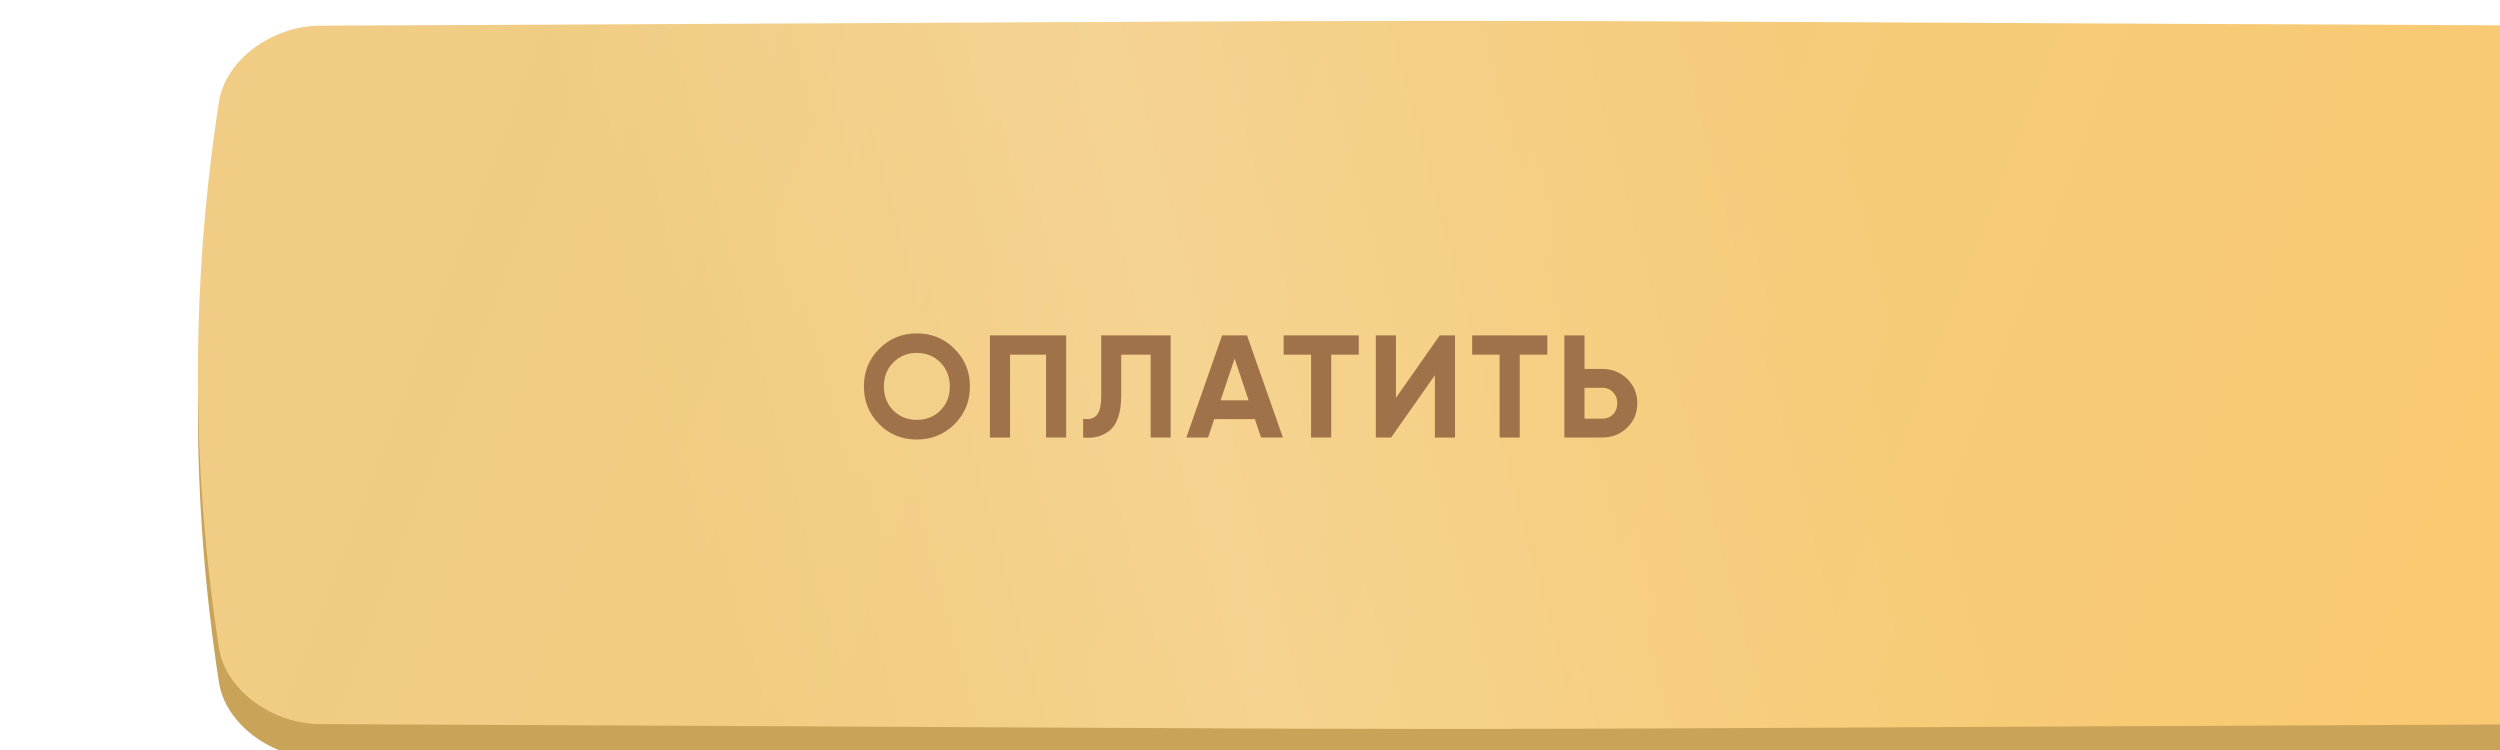
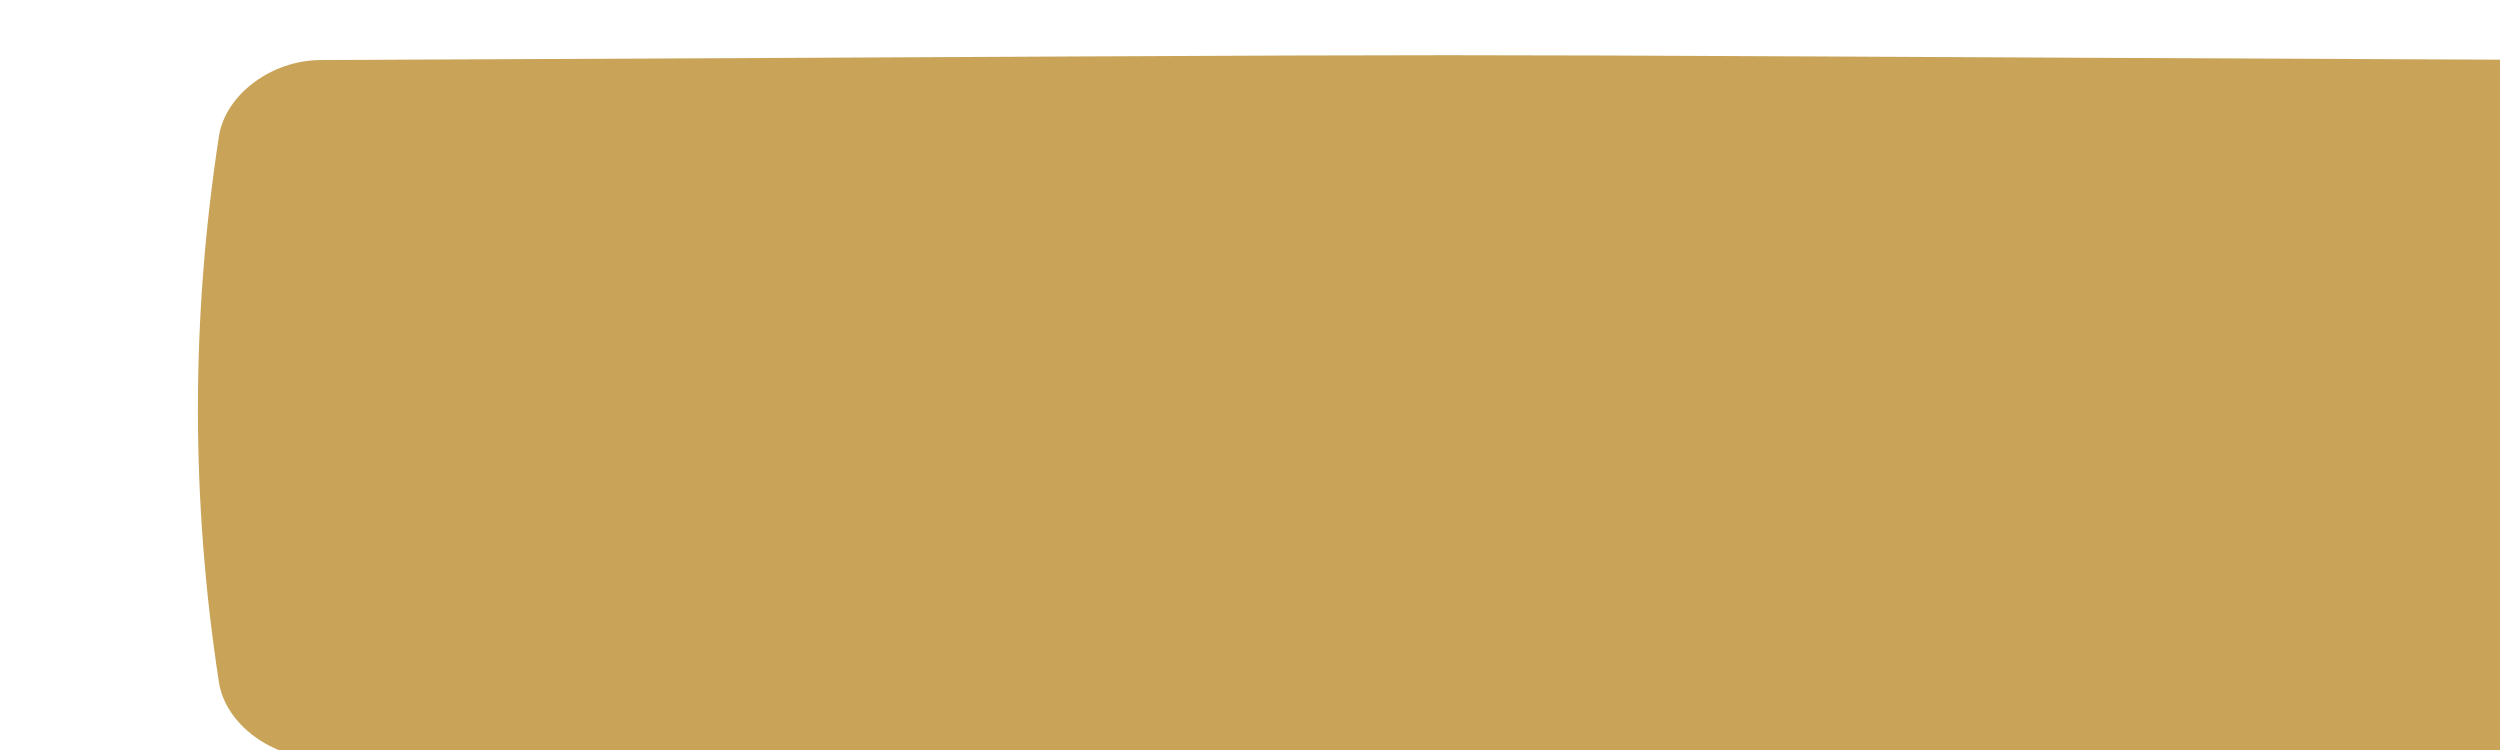
<svg xmlns="http://www.w3.org/2000/svg" width="240" height="72" viewBox="0 0 240 72" fill="none">
  <g filter="url(#filter0_ii_143_140)">
    <path d="M228.253 3.765C87.401 3.145 152.599 3.145 11.747 3.765C7.088 3.786 2.641 7.063 2.018 11.083C-0.673 28.555 -0.673 46.026 2.018 63.498C2.641 67.518 7.088 70.795 11.747 70.816C152.599 71.436 87.401 71.436 228.253 70.816C232.912 70.795 237.359 67.518 237.981 63.498C240.673 46.026 240.673 28.555 237.981 11.083C237.359 7.063 232.912 3.786 228.253 3.765Z" fill="#C8A358" />
  </g>
  <g filter="url(#filter1_ii_143_140)">
-     <path d="M228.253 0.465C87.401 -0.155 152.599 -0.155 11.747 0.465C7.088 0.486 2.641 3.763 2.018 7.783C-0.673 25.254 -0.673 42.726 2.018 60.198C2.641 64.218 7.088 67.495 11.747 67.516C152.599 68.135 87.401 68.135 228.253 67.516C232.912 67.495 237.359 64.218 237.981 60.198C240.673 42.726 240.673 25.254 237.981 7.783C237.359 3.763 232.912 0.485 228.253 0.465Z" fill="url(#paint0_linear_143_140)" />
-     <path d="M228.253 0.465C87.401 -0.155 152.599 -0.155 11.747 0.465C7.088 0.486 2.641 3.763 2.018 7.783C-0.673 25.254 -0.673 42.726 2.018 60.198C2.641 64.218 7.088 67.495 11.747 67.516C152.599 68.135 87.401 68.135 228.253 67.516C232.912 67.495 237.359 64.218 237.981 60.198C240.673 42.726 240.673 25.254 237.981 7.783C237.359 3.763 232.912 0.485 228.253 0.465Z" fill="url(#paint1_linear_143_140)" fill-opacity="0.15" />
-   </g>
-   <path d="M91.629 40.726C90.639 41.706 89.435 42.196 88.017 42.196C86.598 42.196 85.394 41.706 84.405 40.726C83.425 39.727 82.935 38.519 82.935 37.1C82.935 35.672 83.425 34.468 84.405 33.488C85.394 32.499 86.598 32.004 88.017 32.004C89.435 32.004 90.639 32.499 91.629 33.488C92.618 34.468 93.113 35.672 93.113 37.1C93.113 38.528 92.618 39.737 91.629 40.726ZM85.763 39.41C86.36 40.007 87.111 40.306 88.017 40.306C88.922 40.306 89.673 40.007 90.271 39.41C90.877 38.803 91.181 38.033 91.181 37.1C91.181 36.167 90.877 35.397 90.271 34.79C89.664 34.183 88.913 33.88 88.017 33.88C87.121 33.88 86.369 34.183 85.763 34.79C85.156 35.397 84.853 36.167 84.853 37.1C84.853 38.033 85.156 38.803 85.763 39.41ZM95.031 32.2H102.353V42H100.421V34.048H96.963V42H95.031V32.2ZM103.981 42V40.208C104.578 40.292 105.017 40.171 105.297 39.844C105.577 39.508 105.717 38.892 105.717 37.996V32.2H112.381V42H110.463V34.048H107.635V37.94C107.635 39.629 107.248 40.773 106.473 41.37C105.81 41.893 104.98 42.103 103.981 42ZM123.158 42H121.058L120.47 40.236H116.564L115.976 42H113.89L117.32 32.2H119.714L123.158 42ZM118.524 34.426L117.18 38.43H119.868L118.524 34.426ZM123.231 32.2H130.441V34.048H127.795V42H125.863V34.048H123.231V32.2ZM139.681 42H137.749V36.022L133.549 42H132.079V32.2H134.011V38.192L138.211 32.2H139.681V42ZM141.331 32.2H148.541V34.048H145.895V42H143.963V34.048H141.331V32.2ZM152.112 35.42H153.834C154.767 35.42 155.56 35.737 156.214 36.372C156.858 37.007 157.18 37.786 157.18 38.71C157.18 39.634 156.858 40.413 156.214 41.048C155.56 41.683 154.767 42 153.834 42H150.18V32.2H152.112V35.42ZM152.112 40.194H153.834C154.244 40.194 154.585 40.054 154.856 39.774C155.126 39.494 155.262 39.139 155.262 38.71C155.262 38.29 155.126 37.94 154.856 37.66C154.585 37.371 154.244 37.226 153.834 37.226H152.112V40.194Z" fill="#9F724A" />
+     </g>
  <defs>
    <filter id="filter0_ii_143_140" x="0" y="3.3" width="259" height="69.981" filterUnits="userSpaceOnUse" color-interpolation-filters="sRGB">
      <feFlood flood-opacity="0" result="BackgroundImageFix" />
      <feBlend mode="normal" in="SourceGraphic" in2="BackgroundImageFix" result="shape" />
      <feColorMatrix in="SourceAlpha" type="matrix" values="0 0 0 0 0 0 0 0 0 0 0 0 0 0 0 0 0 0 127 0" result="hardAlpha" />
      <feOffset dx="19" />
      <feGaussianBlur stdDeviation="12.5" />
      <feComposite in2="hardAlpha" operator="arithmetic" k2="-1" k3="1" />
      <feColorMatrix type="matrix" values="0 0 0 0 1 0 0 0 0 1 0 0 0 0 1 0 0 0 0.11 0" />
      <feBlend mode="normal" in2="shape" result="effect1_innerShadow_143_140" />
      <feColorMatrix in="SourceAlpha" type="matrix" values="0 0 0 0 0 0 0 0 0 0 0 0 0 0 0 0 0 0 127 0" result="hardAlpha" />
      <feOffset dy="2" />
      <feGaussianBlur stdDeviation="7.5" />
      <feComposite in2="hardAlpha" operator="arithmetic" k2="-1" k3="1" />
      <feColorMatrix type="matrix" values="0 0 0 0 1 0 0 0 0 1 0 0 0 0 1 0 0 0 0.11 0" />
      <feBlend mode="normal" in2="effect1_innerShadow_143_140" result="effect2_innerShadow_143_140" />
    </filter>
    <filter id="filter1_ii_143_140" x="0" y="0" width="259" height="69.981" filterUnits="userSpaceOnUse" color-interpolation-filters="sRGB">
      <feFlood flood-opacity="0" result="BackgroundImageFix" />
      <feBlend mode="normal" in="SourceGraphic" in2="BackgroundImageFix" result="shape" />
      <feColorMatrix in="SourceAlpha" type="matrix" values="0 0 0 0 0 0 0 0 0 0 0 0 0 0 0 0 0 0 127 0" result="hardAlpha" />
      <feOffset dx="19" />
      <feGaussianBlur stdDeviation="12.5" />
      <feComposite in2="hardAlpha" operator="arithmetic" k2="-1" k3="1" />
      <feColorMatrix type="matrix" values="0 0 0 0 1 0 0 0 0 1 0 0 0 0 1 0 0 0 0.11 0" />
      <feBlend mode="normal" in2="shape" result="effect1_innerShadow_143_140" />
      <feColorMatrix in="SourceAlpha" type="matrix" values="0 0 0 0 0 0 0 0 0 0 0 0 0 0 0 0 0 0 127 0" result="hardAlpha" />
      <feOffset dy="2" />
      <feGaussianBlur stdDeviation="7.5" />
      <feComposite in2="hardAlpha" operator="arithmetic" k2="-1" k3="1" />
      <feColorMatrix type="matrix" values="0 0 0 0 1 0 0 0 0 1 0 0 0 0 1 0 0 0 0.11 0" />
      <feBlend mode="normal" in2="effect1_innerShadow_143_140" result="effect2_innerShadow_143_140" />
    </filter>
    <linearGradient id="paint0_linear_143_140" x1="38.316" y1="-28.391" x2="242.158" y2="49.623" gradientUnits="userSpaceOnUse">
      <stop stop-color="#F0CC84" />
      <stop offset="1" stop-color="#FACA70" />
    </linearGradient>
    <linearGradient id="paint1_linear_143_140" x1="44.494" y1="46.606" x2="159.701" y2="15.674" gradientUnits="userSpaceOnUse">
      <stop stop-color="white" stop-opacity="0" />
      <stop offset="0.432" stop-color="white" />
      <stop offset="1" stop-color="white" stop-opacity="0" />
    </linearGradient>
  </defs>
</svg>